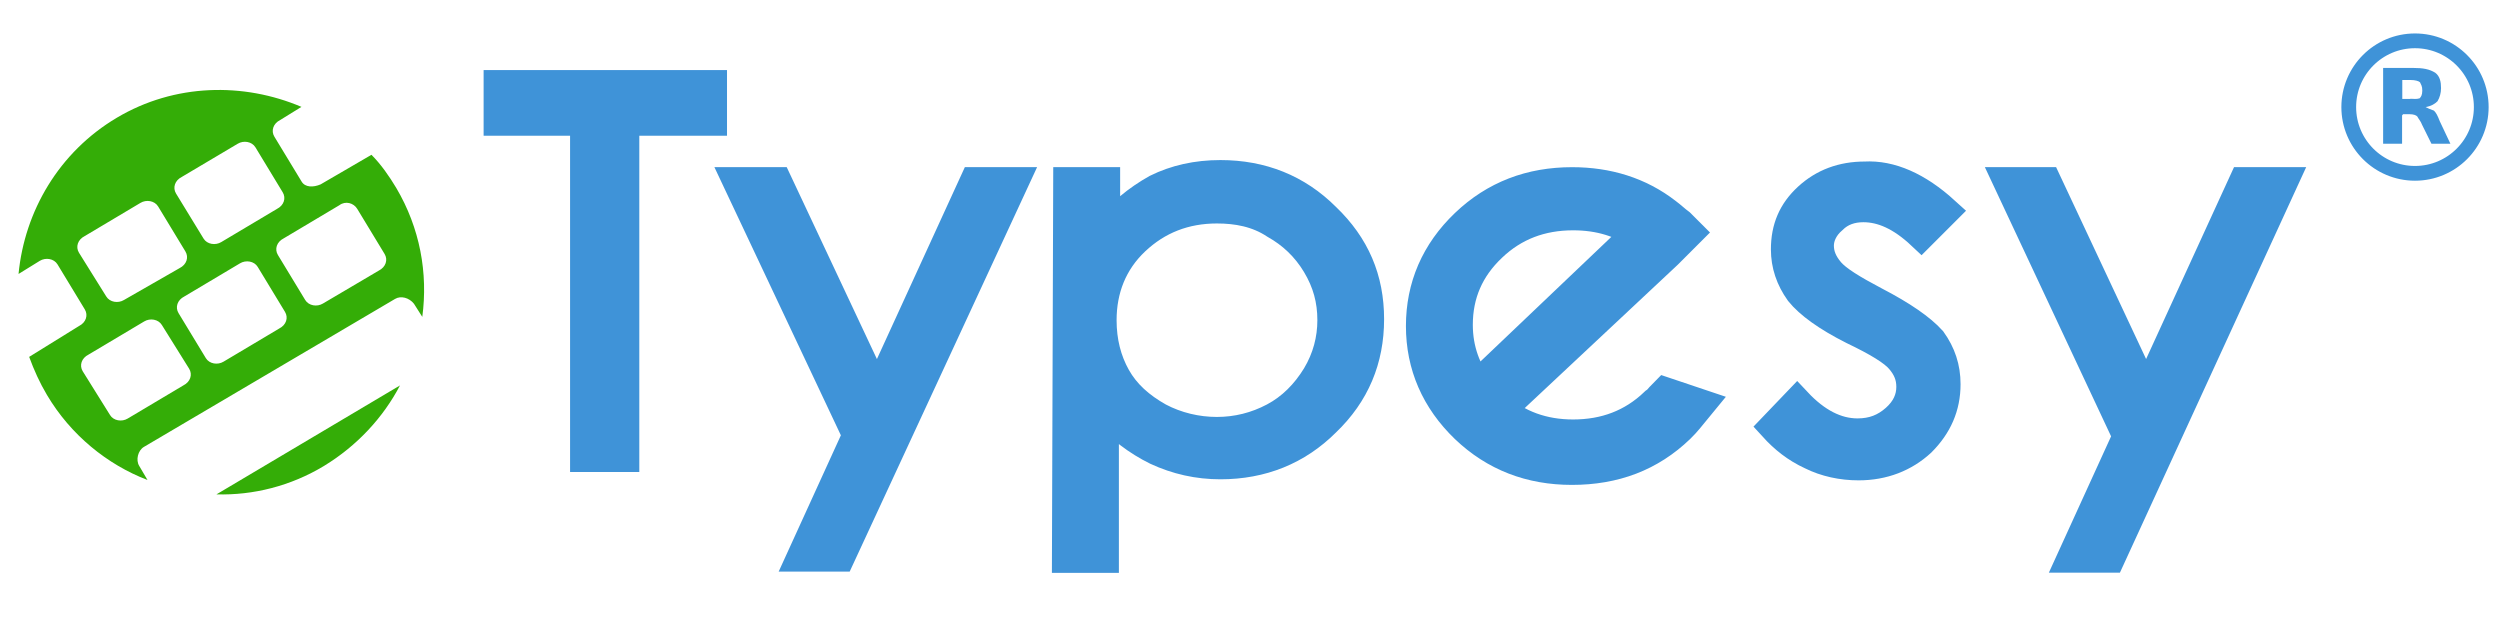
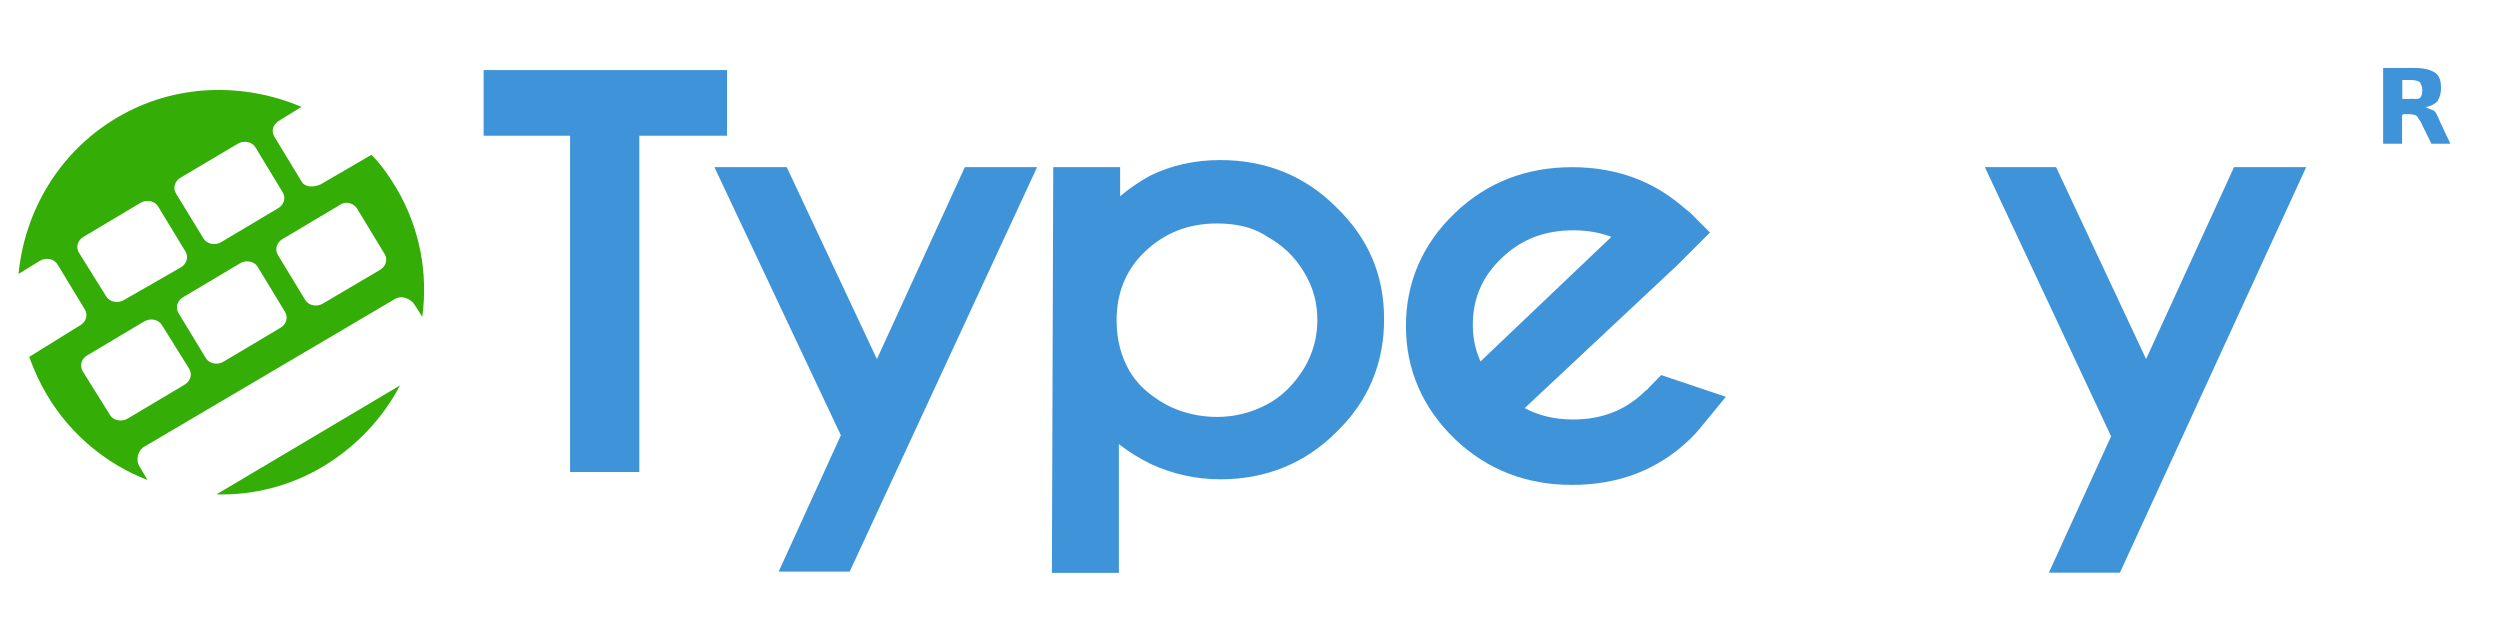
<svg xmlns="http://www.w3.org/2000/svg" version="1.1" id="Layer_1" x="0px" y="0px" viewBox="0 0 1200 300" style="enable-background:new 0 0 1200 300;" xml:space="preserve">
  <style type="text/css">
	.st0{fill:#3F93D8;stroke:#3F93D8;stroke-width:13.933;stroke-miterlimit:10;}
	.st1{fill:#3F93D8;stroke:#3F93D8;stroke-width:19.505;stroke-miterlimit:10;}
	.st2{fill:#34AD07;}
	.st3{fill:none;}
	.st4{fill:none;stroke:#3F93D8;stroke-width:7.082;}
	.st5{fill:#3F93D8;}
</style>
  <g>
    <g>
      <g>
        <path class="st0" d="M239.1,58.2V40.6H342v17.6h-42.1v161.4h-19.3V58.2H239.1z" />
        <path class="st0" d="M353.9,87.2h19.3L421,188.9l46.6-101.7h19.3l-83.5,180.2h-18.8l26.7-58.5L353.9,87.2z" />
        <path class="st0" d="M512.5,87.2h18.2v24.4c6.8-9.1,15.3-15.9,24.4-21c9.1-4.5,19.3-6.8,30.7-6.8c19.9,0,36.9,6.8,50.6,20.5     c14.2,13.6,21,29.6,21,48.9s-6.8,35.8-21,49.4c-13.6,13.6-30.7,20.5-50.6,20.5c-10.8,0-21-2.3-30.7-6.8     c-9.1-4.5-17.6-10.8-25-19.3v71h-18.2L512.5,87.2L512.5,87.2z M584.1,100.3c-15.3,0-28.4,5.1-39.2,15.3     c-10.8,10.2-15.9,23.3-15.9,38.1c0,10.2,2.3,19.3,6.8,27.3c4.5,8,11.4,14.2,20.5,19.3c8.5,4.5,18.2,6.8,27.8,6.8     s18.8-2.3,27.3-6.8s15.3-11.4,20.5-19.9c5.1-8.5,7.4-17.6,7.4-26.7c0-9.7-2.3-18.2-7.4-26.7c-5.1-8.5-11.9-14.8-19.9-19.3     C603.4,102,593.7,100.3,584.1,100.3z" />
        <path class="st1" d="M716.5,196.9c10.8,9.7,23.9,14.2,38.6,14.2c15.9,0,29.6-5.1,40.9-15.9c1.7-1.1,2.8-2.8,4-4l11.9,4     c-2.3,2.8-4.5,5.7-7.4,8.5c-13.6,13.1-30.1,19.3-50,19.3c-19.3,0-35.8-6.3-49.4-19.3c-13.6-13.1-20.5-29-20.5-47.2     s6.8-34.1,20.5-47.2S735.3,90,754.6,90c16.5,0,31.3,4.5,43.8,14.2c2.3,1.7,4,3.4,6.3,5.1c0.6,0.6,1.7,1.7,2.3,2.3l-8.5,8.5     L716.5,196.9z M789.8,111.6c-10.2-7.4-21.6-10.8-34.7-10.8c-15.9,0-29.6,5.1-40.9,15.9c-11.4,10.8-17,23.9-17,39.2     c0,12.5,4,23.3,11.4,33L789.8,111.6z" />
-         <path class="st0" d="M933.6,101.4l-11.4,11.4c-9.7-9.1-18.8-13.1-27.8-13.1c-5.7,0-10.8,1.7-14.8,5.7c-4,3.4-6.3,8-6.3,12.5     c0,4.5,1.7,8.5,5.1,12.5c3.4,4,10.8,8.5,21.6,14.2c13.1,6.8,22.2,13.1,27.3,18.8c4.5,6.3,6.8,13.1,6.8,21     c0,10.8-4,19.9-11.9,27.8c-8,7.4-18.2,11.4-30.1,11.4c-8,0-15.9-1.7-22.7-5.1c-7.4-3.4-13.1-8-18.2-13.6l11.4-11.9     c9.1,9.7,18.8,14.8,29,14.8c7.4,0,13.1-2.3,18.2-6.8c5.1-4.5,7.4-9.7,7.4-15.3c0-5.1-1.7-9.1-5.1-13.1s-10.8-8.5-22.7-14.2     c-12.5-6.3-21-12.5-25.6-18.2c-4.5-6.3-6.8-13.1-6.8-20.5c0-10.2,3.4-18.2,10.8-25c7.4-6.8,16.5-10.2,27.3-10.2     C907.5,83.8,920.5,89.5,933.6,101.4z" />
        <path class="st0" d="M963.7,87.2h18.8l47.7,101.7l46.6-101.7h19.3l-83,180.7h-18.8l26.7-58.5L963.7,87.2z" />
      </g>
      <g>
        <path class="st2" d="M144.8,87.2l-13.1-21.6c-1.7-2.8-0.6-6.3,2.8-8l10.2-6.3C116.9,39.5,83.9,40,56.1,56.5s-44.3,44.9-47.2,75     l10.2-6.3c2.8-1.7,6.8-1.1,8.5,1.7l13.1,21.6c1.7,2.8,0.6,6.3-2.8,8L14,171.3c2.3,6.3,5.1,12.5,8.5,18.2     c11.4,19.3,29,33.5,48.3,40.9l-4-6.8c-1.7-2.8-0.6-7.4,2.3-9.1l120.5-71c2.8-1.7,6.8-0.6,9.1,2.3l4,6.3     c2.8-21-1.1-42.6-12.5-61.9c-3.4-5.7-7.4-11.4-11.9-15.9l-24.4,14.2C150.4,90,146.5,90,144.8,87.2z M84.5,92.9     c-1.7-2.8-0.6-6.3,2.8-8L114.1,69c2.8-1.7,6.8-1.1,8.5,1.7l13.1,21.6c1.7,2.8,0.6,6.3-2.8,8l-26.7,15.9c-2.8,1.7-6.8,1.1-8.5-1.7     L84.5,92.9z M37.9,121.3c-1.7-2.8-0.6-6.3,2.8-8l26.7-15.9c2.8-1.7,6.8-1.1,8.5,1.7l13.1,21.6c1.7,2.8,0.6,6.3-2.8,8L59.5,144     c-2.8,1.7-6.8,1.1-8.5-1.7L37.9,121.3z M90.8,177c1.7,2.8,0.6,6.3-2.8,8l-26.7,15.9c-2.8,1.7-6.8,1.1-8.5-1.7l-13.1-21     c-1.7-2.8-0.6-6.3,2.8-8l26.7-15.9c2.8-1.7,6.8-1.1,8.5,1.7L90.8,177z M136.8,149.7c1.7,2.8,0.6,6.3-2.8,8l-26.7,15.9     c-2.8,1.7-6.8,1.1-8.5-1.7l-13.1-21.6c-1.7-2.8-0.6-6.3,2.8-8l26.7-15.9c2.8-1.7,6.8-1.1,8.5,1.7L136.8,149.7z M171.5,100.3     l13.1,21.6c1.7,2.8,0.6,6.3-2.8,8L155,145.7c-2.8,1.7-6.8,1.1-8.5-1.7l-13.1-21.6c-1.7-2.8-0.6-6.3,2.8-8l26.7-15.9     C165.8,96.3,169.8,97.4,171.5,100.3z" />
        <path class="st2" d="M155.6,223.6c15.9-9.7,28.4-23.3,36.4-38.6l-88.1,52.3C121.5,237.8,139.6,233.3,155.6,223.6z" />
      </g>
      <rect id="_x3C_Slice_x3E__1_" x="4.9" y="6.5" class="st3" width="1108.8" height="287" />
    </g>
    <g>
-       <circle class="st4" cx="1159.2" cy="51.4" r="31.8" />
      <path class="st5" d="M1157,47.4c1.7,0,2.7,0.3,4.4-0.2c0.6-0.6,1.3-1.5,1.3-3.7c0-2.3-0.6-2.8-1.1-4c-0.6-0.6-2.3-1.1-4.5-1.1h-4    v9.1H1157 M1153,55.4V69h-9.1V32.6h14.2c5.1,0,8,0.6,10.8,2.3c2.3,1.7,2.8,4.5,2.8,7.4c0,2.3-0.6,4.5-1.7,6.3    c-1.1,1.1-2.8,2.3-5.7,2.8c1.1,0.6,2.3,1.1,4,1.7c1.1,1.1,1.7,2.3,2.8,5.1l5.1,10.8h-9.1l-4.5-9.1c-0.6-1.7-1.7-2.8-2.3-4    c-0.6-0.6-1.7-1.1-4-1.1h-2.8" />
    </g>
  </g>
</svg>